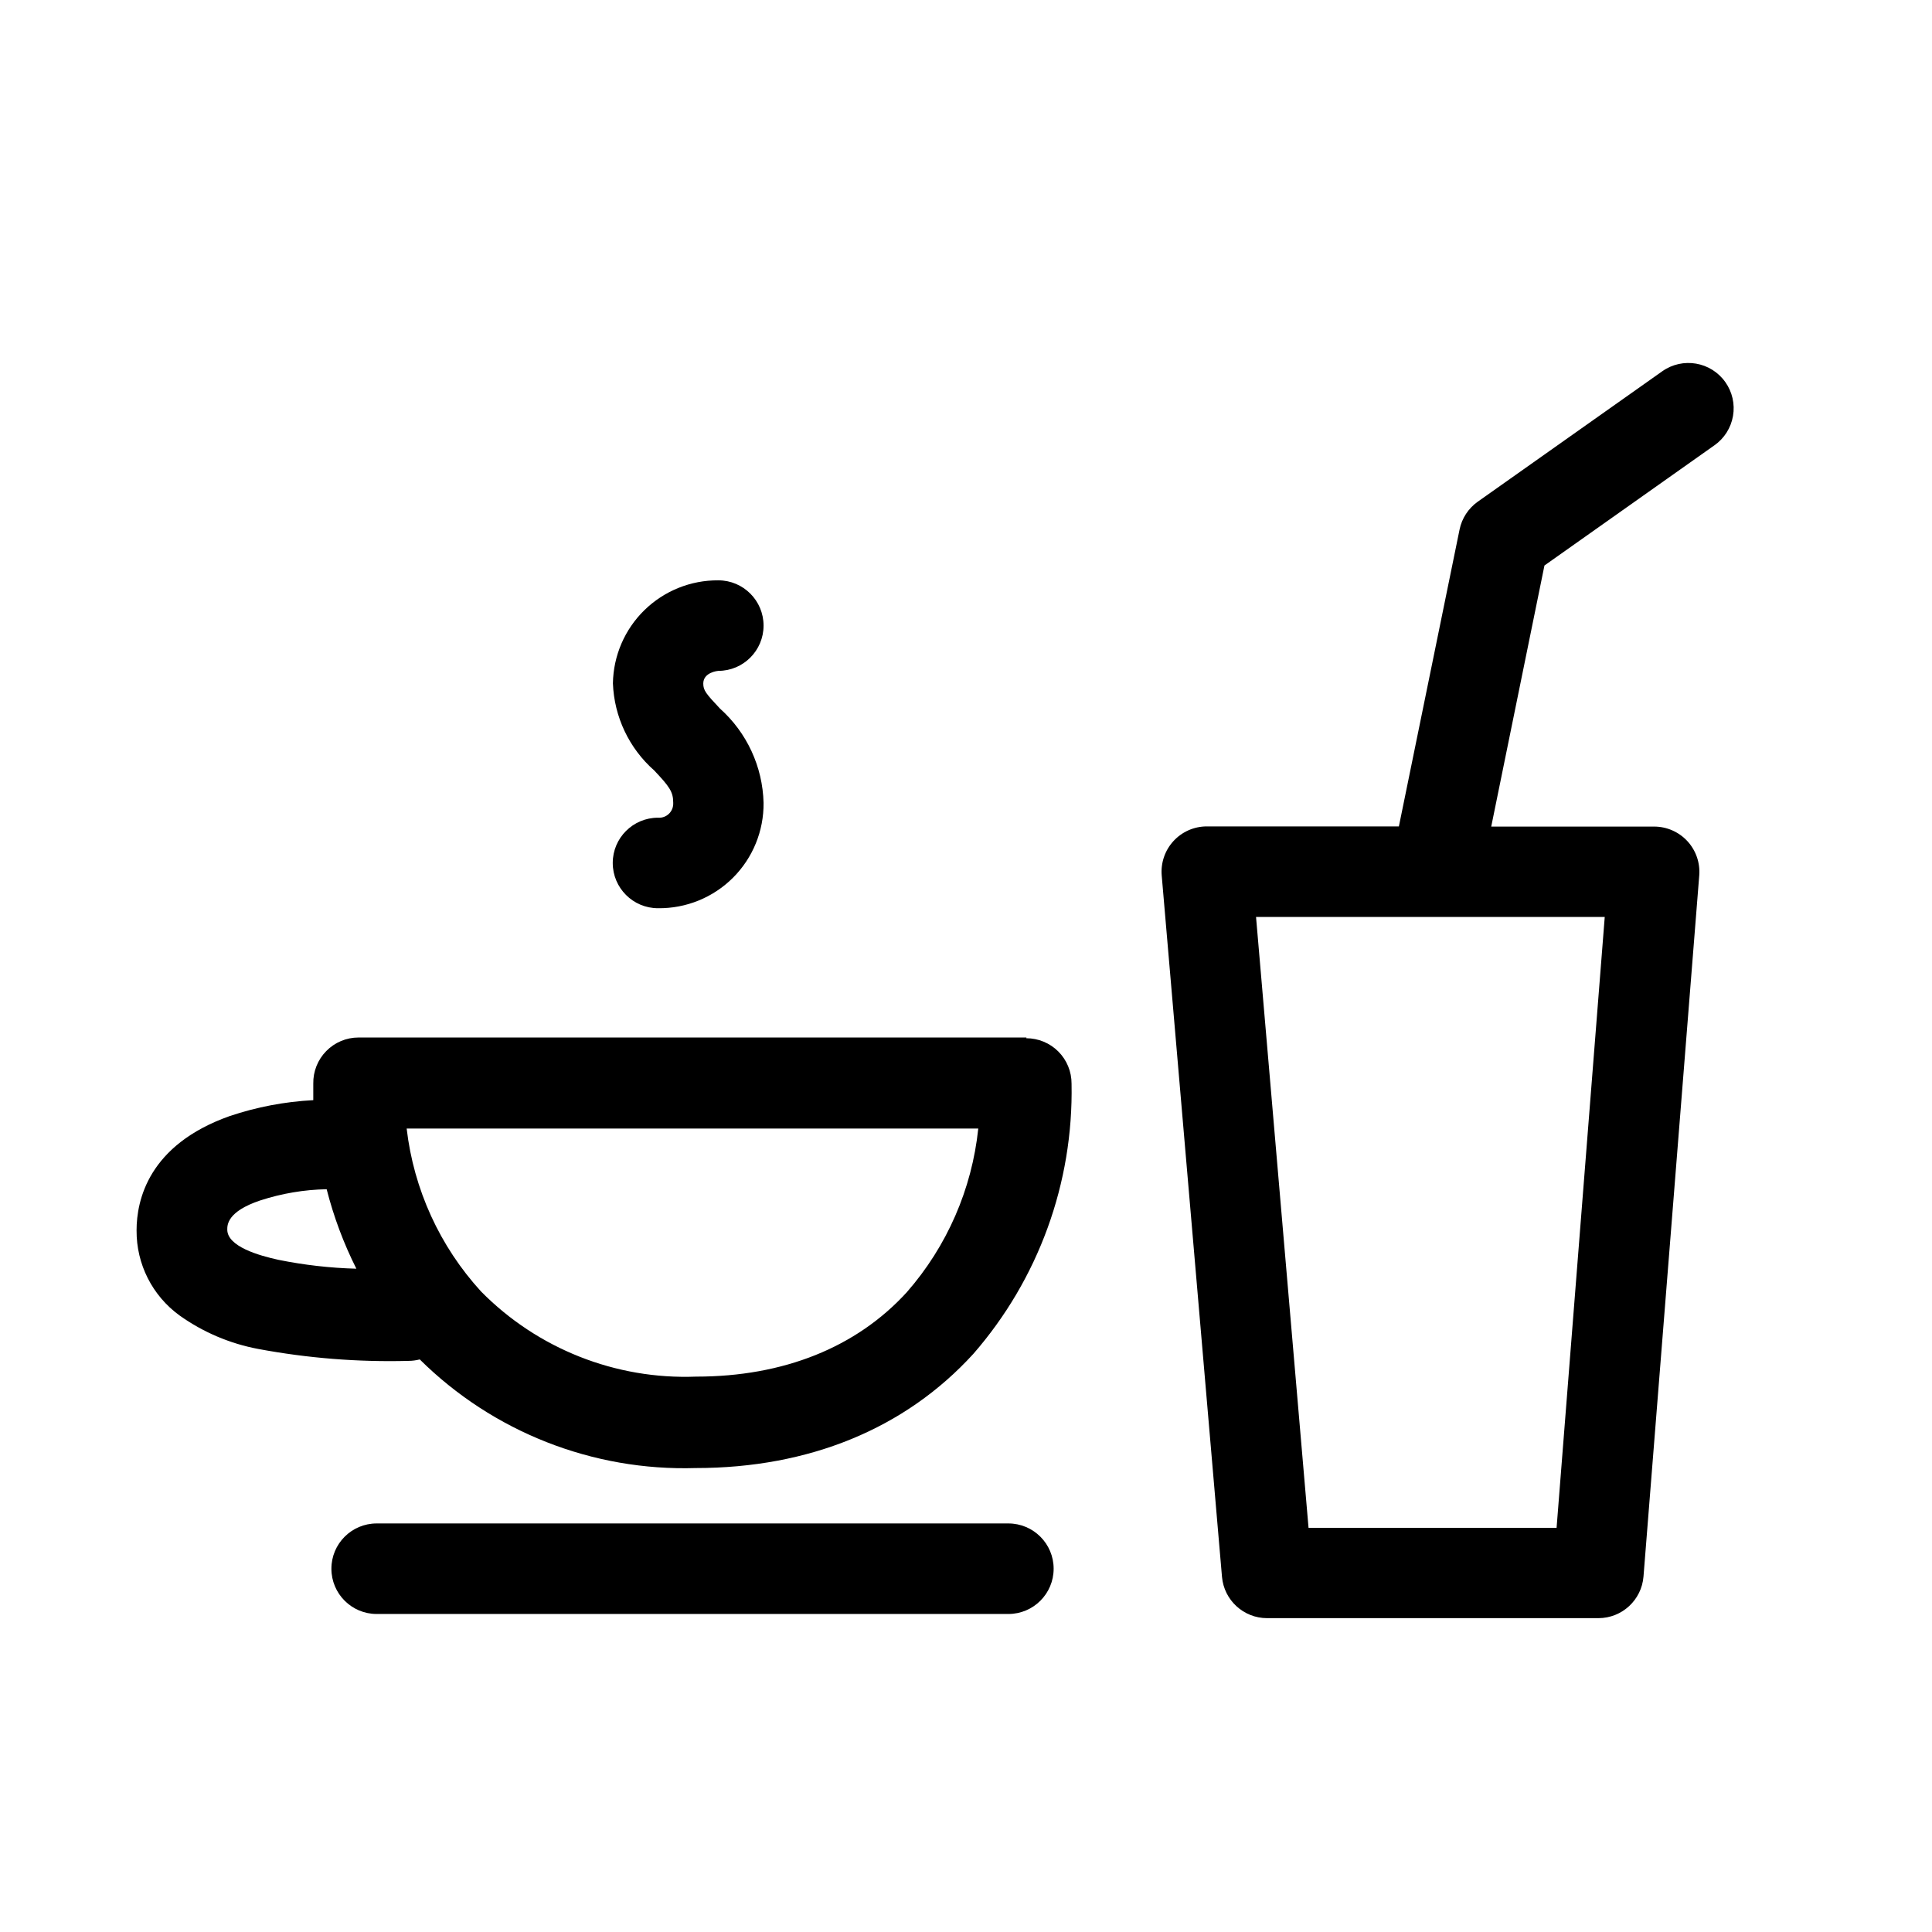
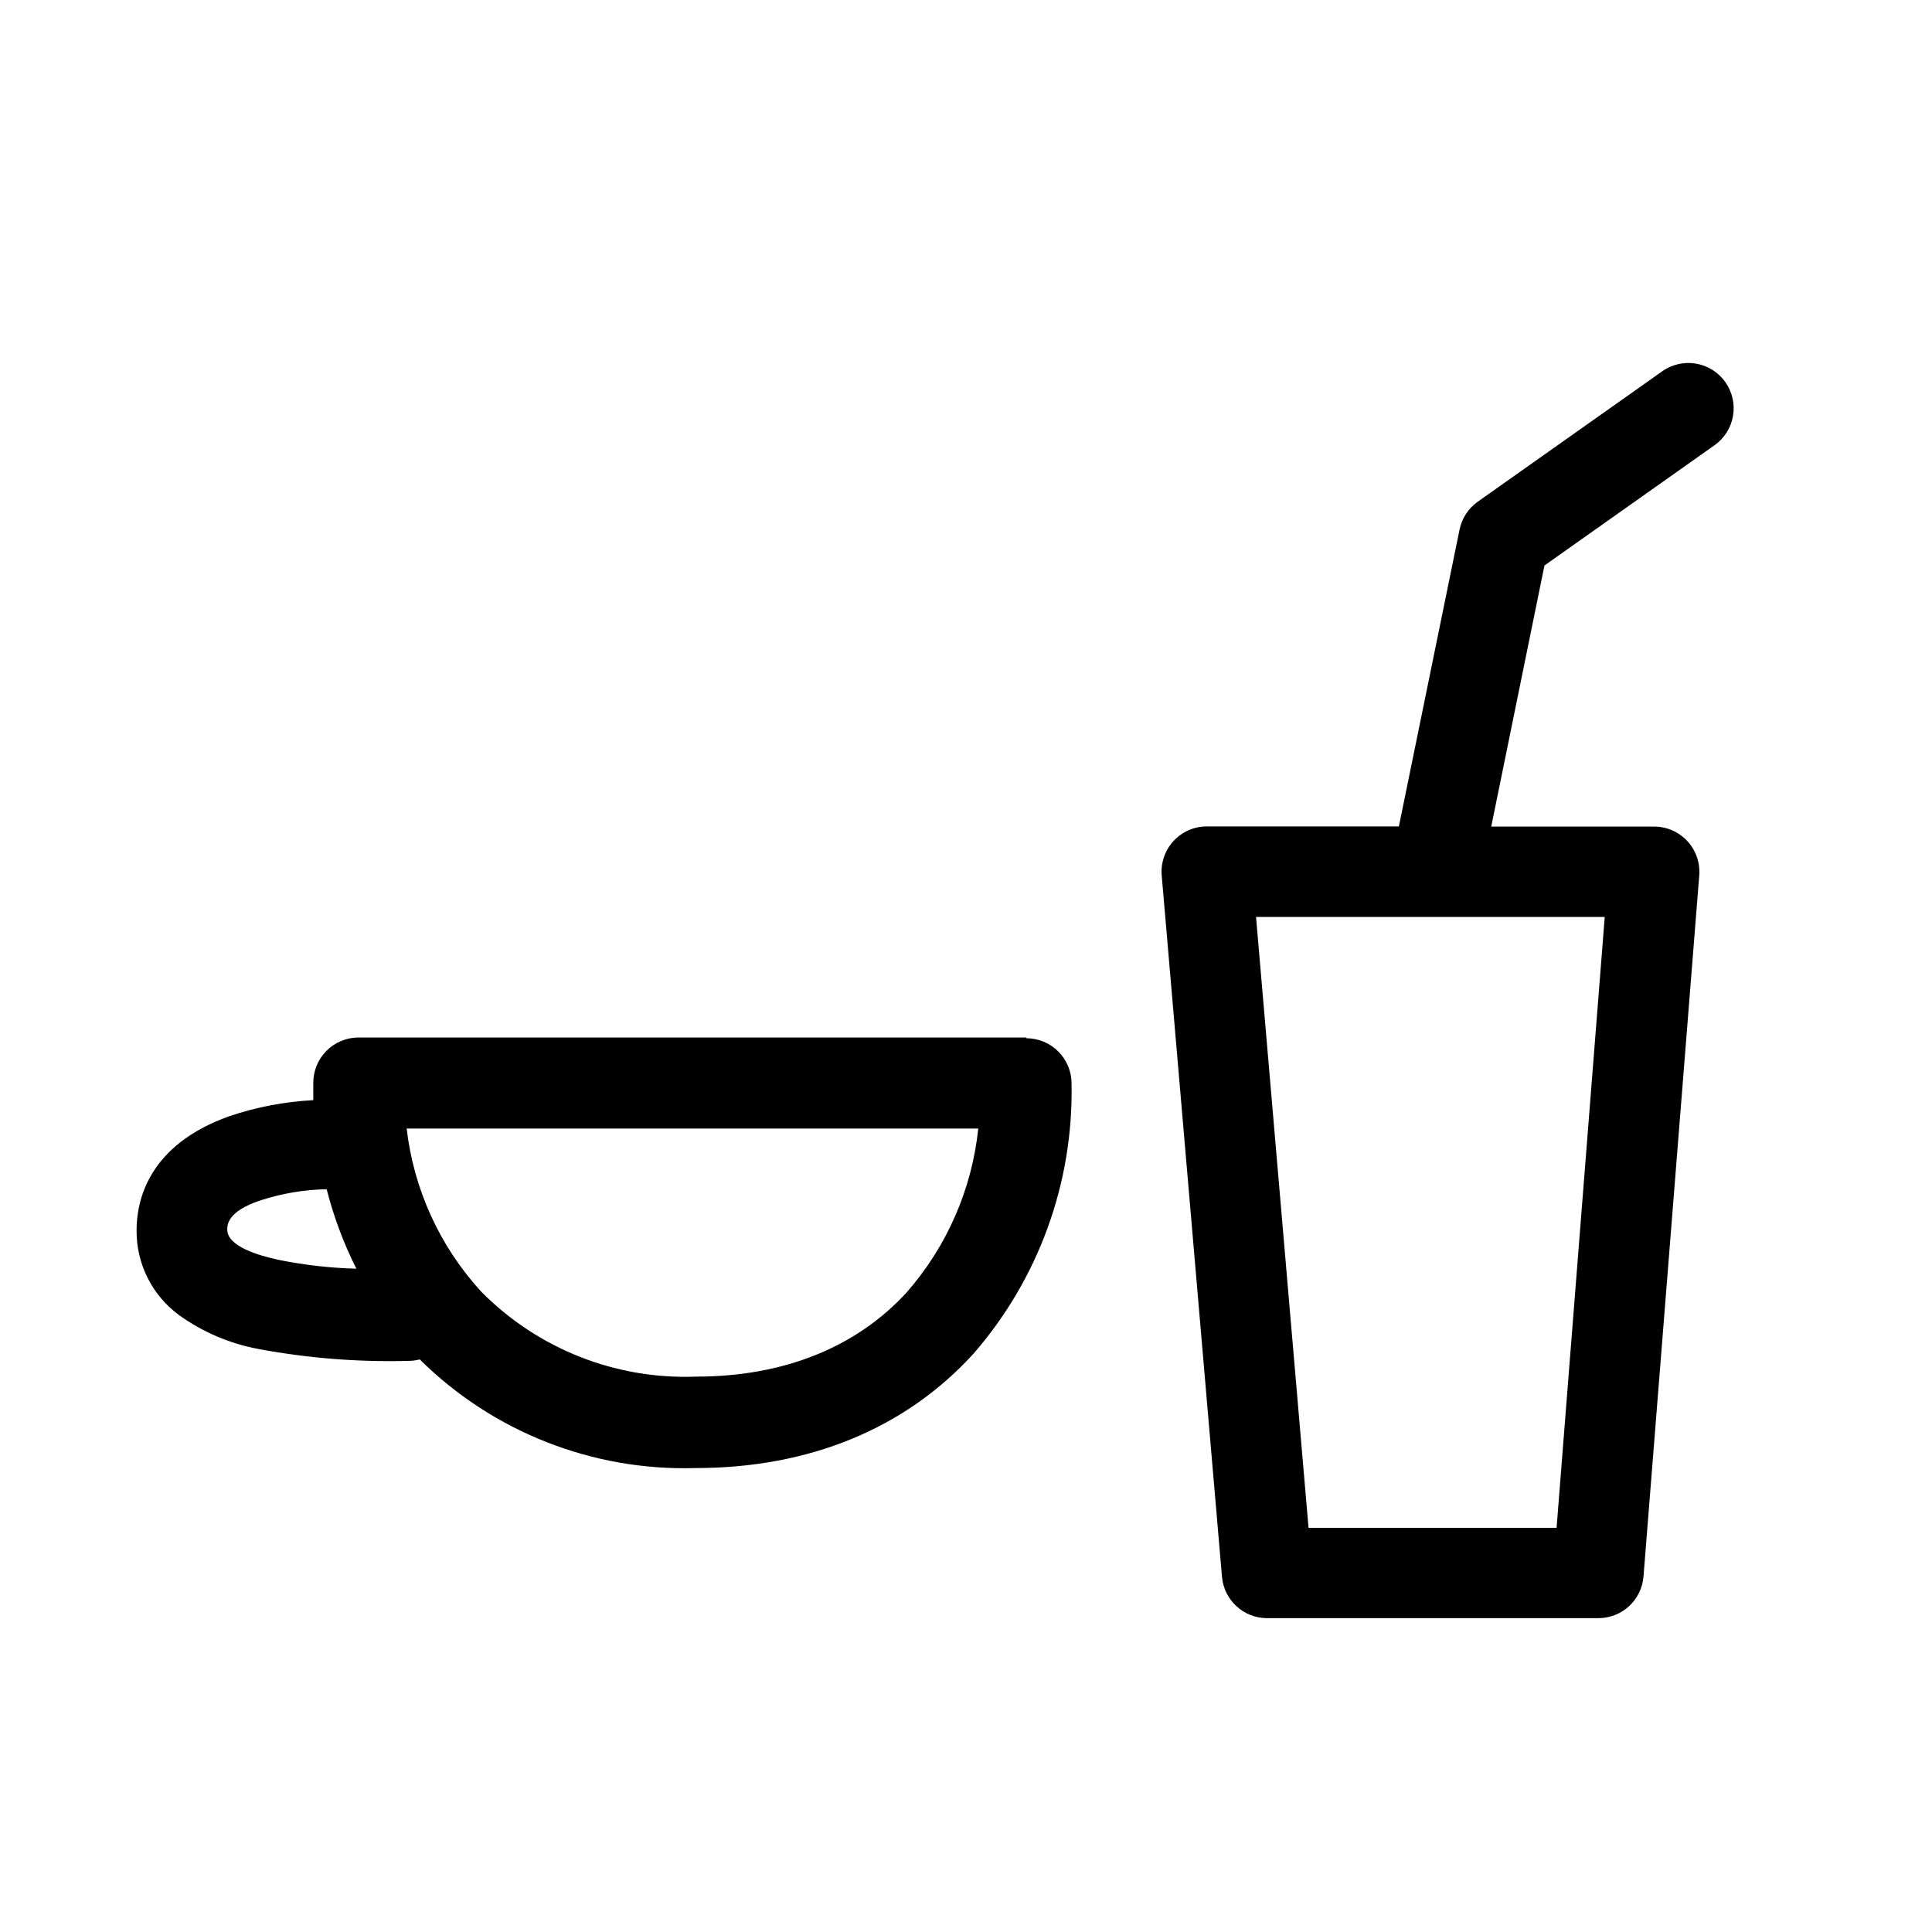
<svg xmlns="http://www.w3.org/2000/svg" fill="#000000" width="800px" height="800px" version="1.1" viewBox="144 144 512 512">
  <g>
    <path d="m601.23 245.26c-3.82-5.398-11.289-6.688-16.699-2.879l-48.941 34.594c-2.477 1.766-4.191 4.406-4.797 7.391l-16.074 78.641h-50.91c-3.356 0.004-6.555 1.41-8.824 3.879-2.273 2.473-3.402 5.781-3.121 9.125l15.977 185.88c0.547 6.191 5.734 10.938 11.949 10.938h87.809-0.004c6.25-0.004 11.449-4.805 11.949-11.035l14.777-185.83c0.254-3.328-0.891-6.613-3.156-9.062-2.269-2.449-5.453-3.844-8.789-3.848h-43.184l14.105-69.191 45.055-31.859v0.004c2.606-1.836 4.375-4.633 4.914-7.777 0.543-3.141-0.191-6.367-2.035-8.969zm-44.719 303.63h-65.734l-13.914-161.89h92.41z" />
    <path d="m416.02 418.95h-177c-3.223-0.004-6.312 1.293-8.566 3.598-2.258 2.301-3.492 5.414-3.43 8.637v4.367c-7.547 0.395-15.004 1.812-22.168 4.223-21.496 7.629-24.664 22.262-24.664 30.324h0.004c-0.062 8.895 4.172 17.273 11.371 22.5 6.215 4.434 13.32 7.461 20.824 8.879 13.141 2.457 26.508 3.519 39.871 3.168 1.004-0.004 2.004-0.133 2.977-0.387 19.398 19.215 45.832 29.621 73.125 28.789 30.086 0 55.516-10.461 73.555-30.23v0.004c17.281-19.816 26.566-45.352 26.055-71.637 0.012-3.191-1.246-6.254-3.496-8.516-2.254-2.258-5.309-3.527-8.5-3.527zm-211.79 50.906c0-1.246 0-4.797 8.734-7.727l-0.004 0.004c5.691-1.855 11.625-2.859 17.609-2.977 1.855 7.285 4.492 14.348 7.871 21.062-6.934-0.184-13.836-0.973-20.633-2.348-5.086-1.105-13.578-3.504-13.578-8.016zm180.12 16.555c-13.387 14.684-32.723 22.406-55.852 22.406h-0.004c-21.324 0.824-42.012-7.359-57-22.551-10.945-11.965-17.848-27.074-19.723-43.184h151.48c-1.68 16.047-8.281 31.184-18.906 43.328z" />
-     <path d="m411.23 547.73h-167.41c-6.625 0-11.996 5.371-11.996 11.996s5.371 11.996 11.996 11.996h167.41c6.625 0 11.996-5.371 11.996-11.996s-5.371-11.996-11.996-11.996z" />
-     <path d="m318.38 360.7c-6.625 0-11.996 5.367-11.996 11.992s5.371 11.996 11.996 11.996c7.438 0.09 14.598-2.82 19.863-8.074 5.262-5.258 8.188-12.41 8.109-19.852-0.234-9.57-4.422-18.621-11.562-24.996-3.695-3.934-4.414-4.797-4.414-6.621 0-3.023 3.934-3.359 3.984-3.359h-0.004c6.625 0 11.996-5.371 11.996-11.996s-5.371-11.996-11.996-11.996c-7.312-0.051-14.352 2.789-19.582 7.902-5.231 5.113-8.23 12.086-8.344 19.398 0.332 8.867 4.285 17.211 10.941 23.082 4.031 4.269 5.039 5.66 5.039 8.539h-0.004c0.074 1.086-0.328 2.148-1.102 2.914-0.773 0.766-1.844 1.156-2.926 1.07z" />
  </g>
</svg>